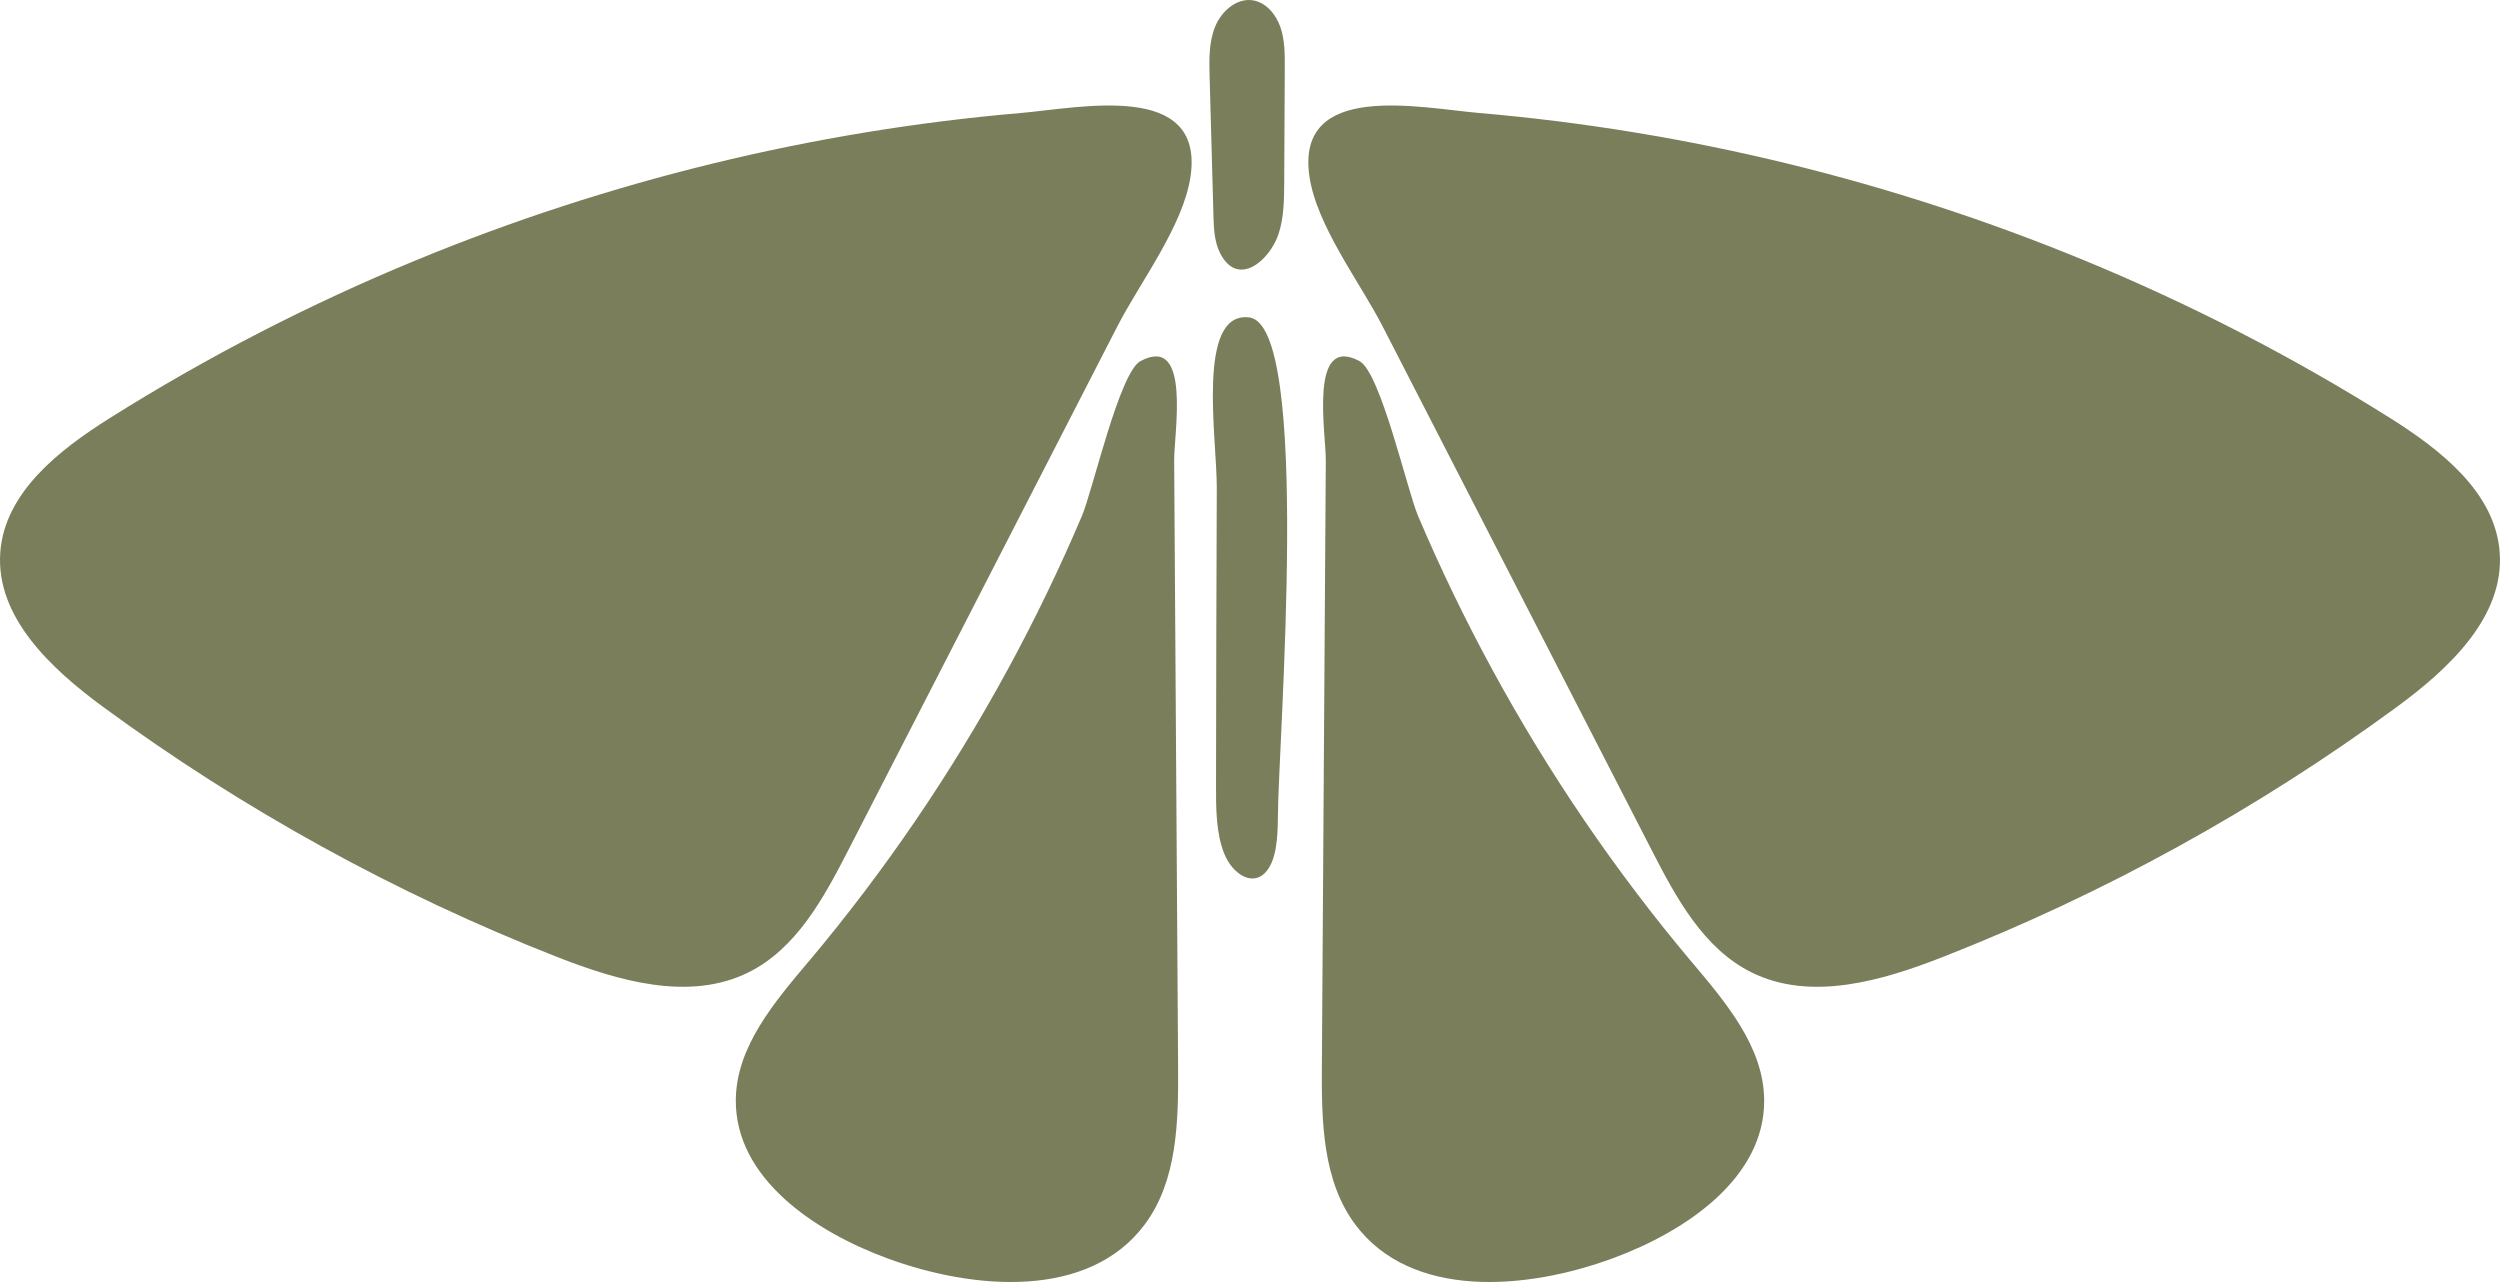
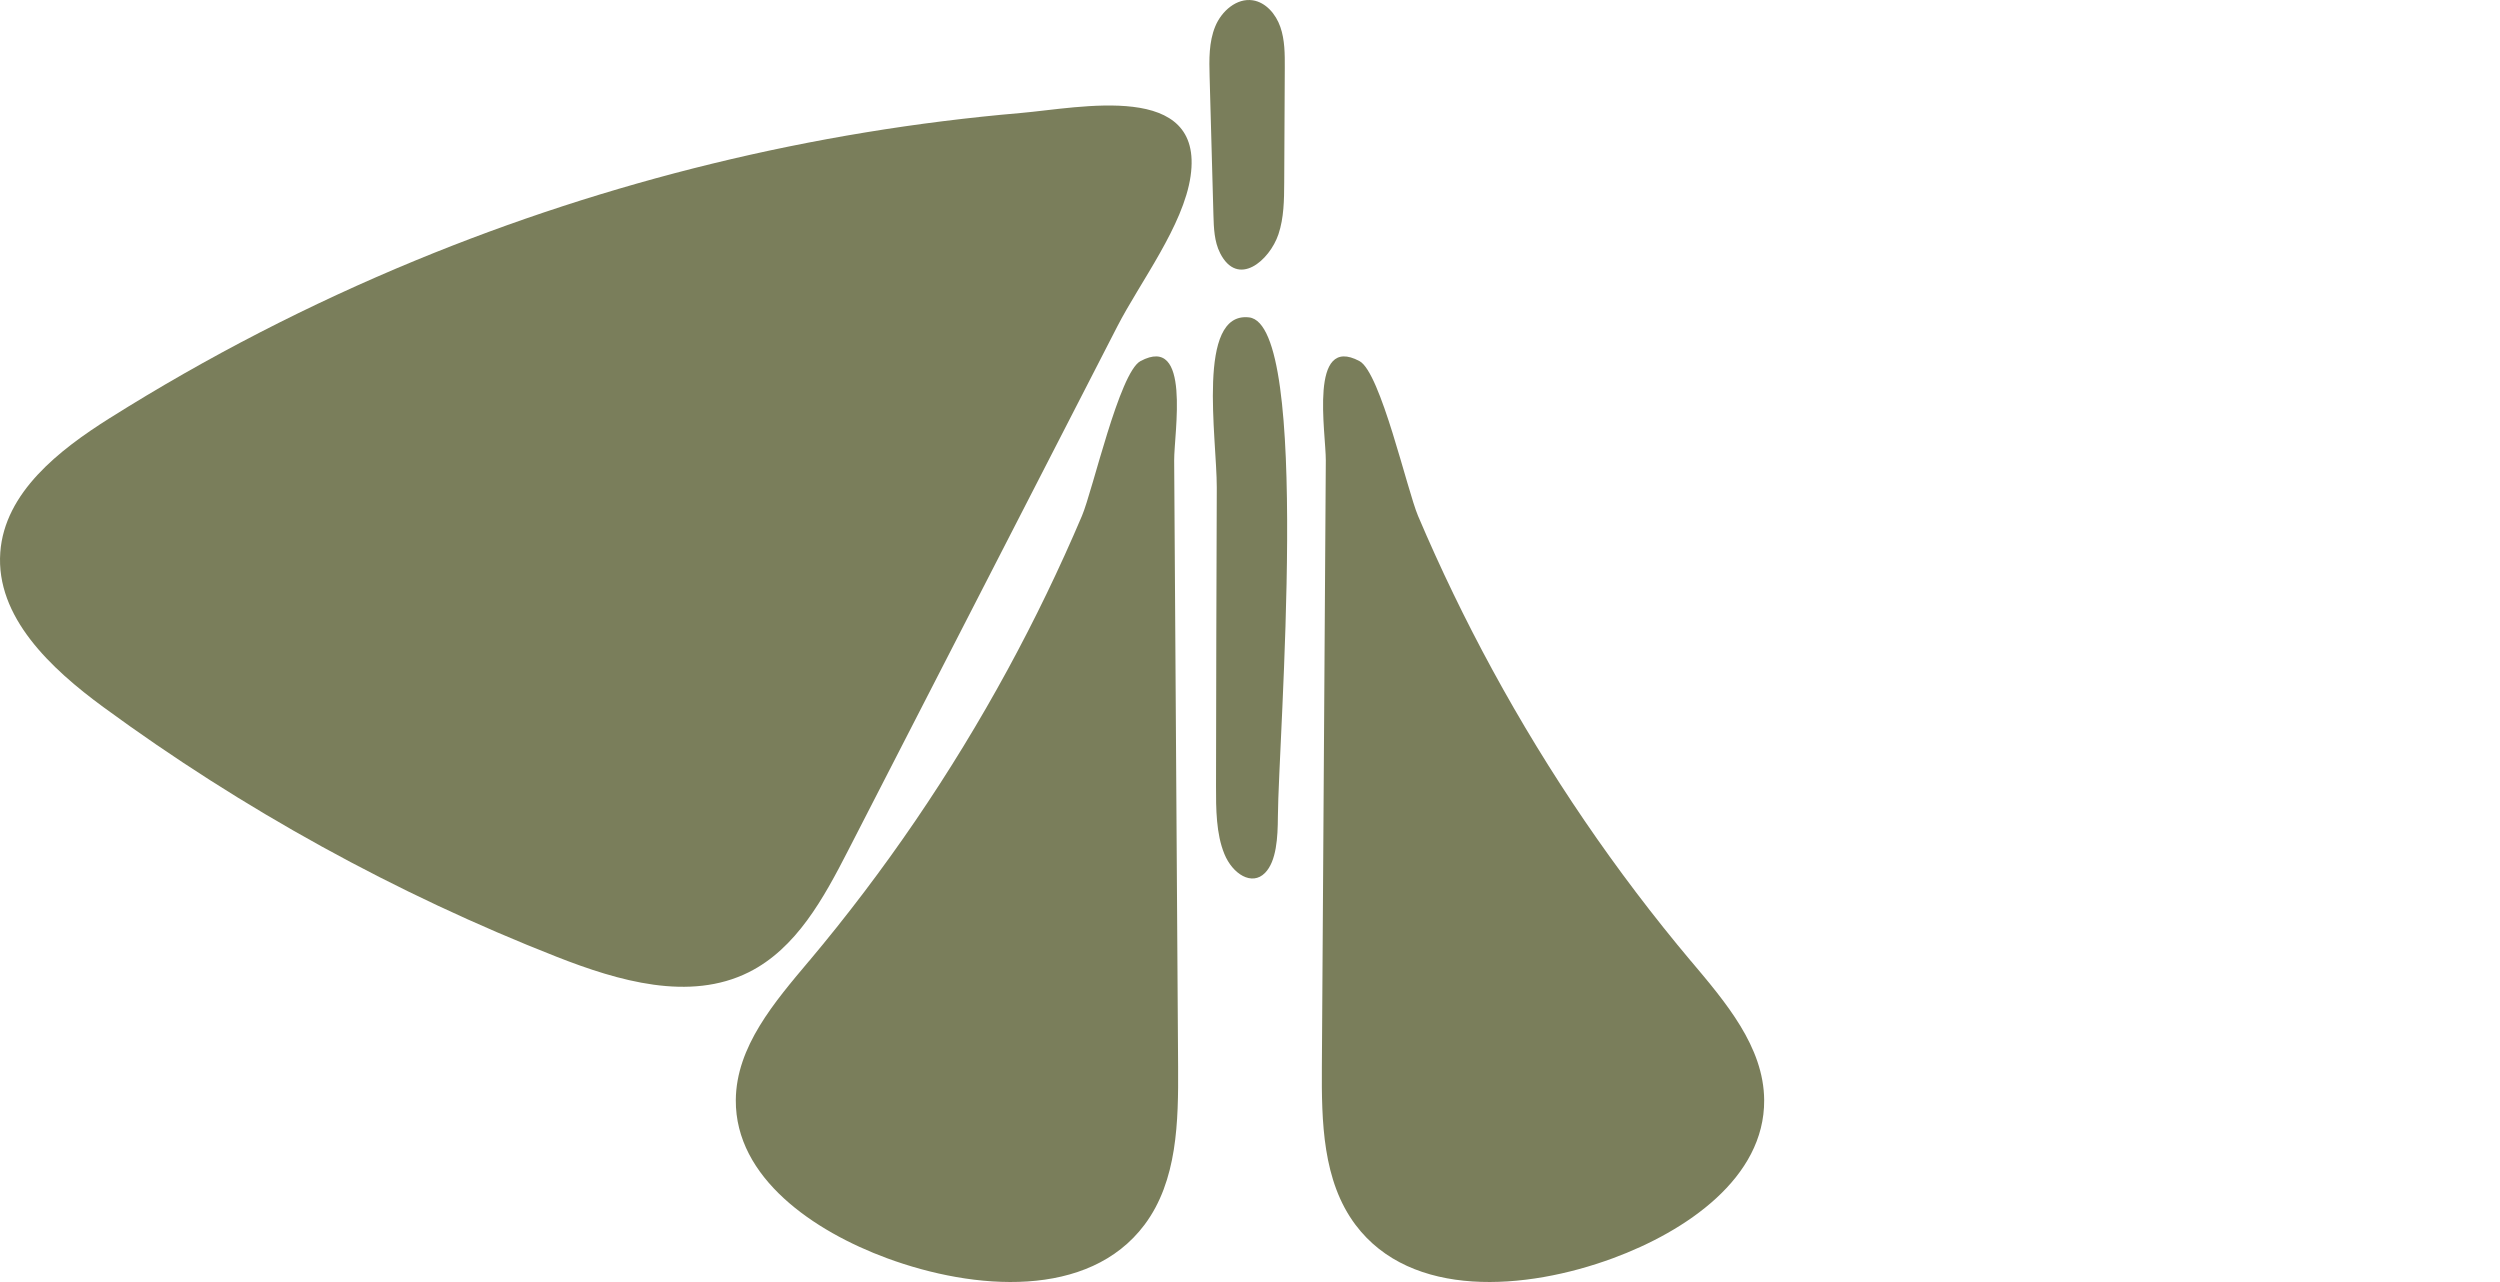
<svg xmlns="http://www.w3.org/2000/svg" id="Layer_2" viewBox="0 0 105.432 54.065">
  <g id="Components">
    <g id="f4200d55-ec61-4369-8c6d-68c32d5591d2_25">
      <path d="M4.634,17.629C2.49,18.979.196,20.768.012,23.295c-.199,2.726,2.141,4.907,4.345,6.524,5.886,4.318,12.333,7.869,19.128,10.535,2.597,1.019,5.593,1.894,8.09.649,2.011-1.003,3.163-3.129,4.189-5.128,2.666-5.191,5.332-10.382,7.999-15.573,1.119-2.178,2.238-4.357,3.357-6.535.958-1.865,2.793-4.252,3.091-6.342.574-4.024-4.663-2.875-7.17-2.659-8.751.753-17.382,2.863-25.501,6.211-4.479,1.847-8.804,4.072-12.905,6.653Z" style="fill:#7a7e5b;" />
      <path d="M34.117,40.532c-1.452,1.727-3.07,3.605-3.086,5.862-.023,3.285,3.298,5.534,6.381,6.67,3.677,1.355,8.5,1.724,10.853-1.409,1.391-1.853,1.434-4.356,1.419-6.673-.037-5.742-.075-11.483-.112-17.224-.018-2.778-.037-5.556-.054-8.334-.007-1.166.728-5.345-1.421-4.195-.89.476-2.012,5.454-2.469,6.529-.94,2.211-1.986,4.377-3.135,6.488-2.373,4.362-5.181,8.488-8.376,12.289Z" style="fill:#7a7e5b;" />
-       <path d="M100.797,17.629c2.144,1.35,4.438,3.139,4.622,5.666.199,2.726-2.141,4.907-4.345,6.524-5.886,4.318-12.333,7.869-19.128,10.535-2.597,1.019-5.593,1.894-8.09.649-2.011-1.003-3.163-3.129-4.189-5.128-2.666-5.191-5.332-10.382-7.999-15.573-1.119-2.178-2.238-4.357-3.357-6.535-.958-1.865-2.793-4.252-3.091-6.342-.574-4.024,4.663-2.875,7.17-2.659,8.751.753,17.382,2.863,25.501,6.211,4.479,1.847,8.804,4.072,12.905,6.653Z" style="fill:#7a7e5b;" />
      <path d="M71.314,40.532c1.452,1.727,3.07,3.605,3.086,5.862.023,3.285-3.298,5.534-6.381,6.67-3.677,1.355-8.5,1.724-10.853-1.409-1.391-1.853-1.434-4.356-1.419-6.673.037-5.742.075-11.483.112-17.224.018-2.778.037-5.556.054-8.334.007-1.166-.728-5.345,1.421-4.195.89.476,2.012,5.454,2.469,6.529.94,2.211,1.986,4.377,3.135,6.488,2.373,4.362,5.181,8.488,8.376,12.289Z" style="fill:#7a7e5b;" />
      <path d="M51.283,33.129c-.003.99.005,2.036.352,2.884.347.848,1.163,1.363,1.715.799.484-.494.537-1.5.542-2.367.02-3.271,1.425-20.759-1.216-21.06-2.232-.255-1.356,5.099-1.361,7.176-.011,4.189-.032,8.379-.032,12.568Z" style="fill:#7a7e5b;" />
      <path d="M51.453,10.669c-.243-.481-.264-1.049-.279-1.595-.053-1.946-.107-3.893-.161-5.839-.02-.716-.035-1.459.236-2.118.27-.659.913-1.208,1.585-1.104.547.085.972.578,1.162,1.125.19.546.19,1.144.187,1.727-.008,1.609-.016,3.217-.024,4.825-.004.738-.01,1.491-.243,2.188-.37,1.105-1.713,2.276-2.464.791Z" style="fill:#7a7e5b;" />
    </g>
  </g>
</svg>